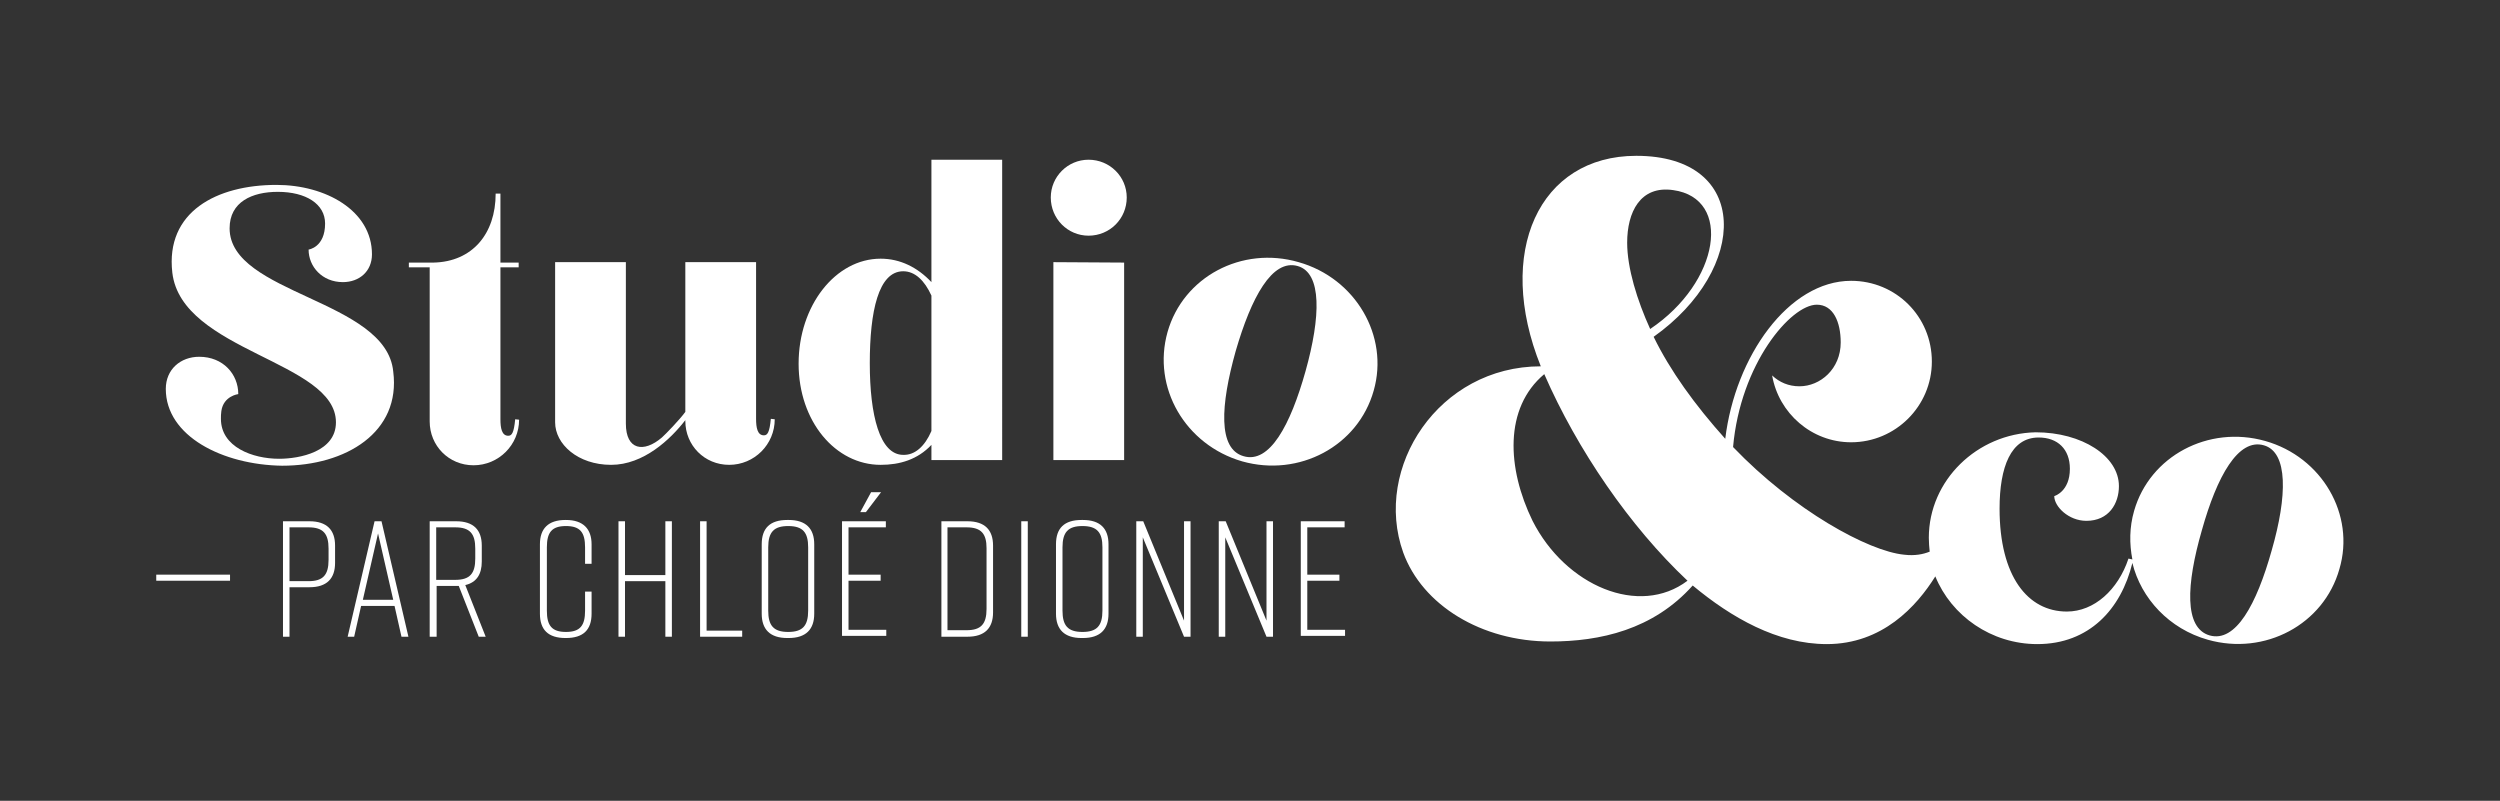
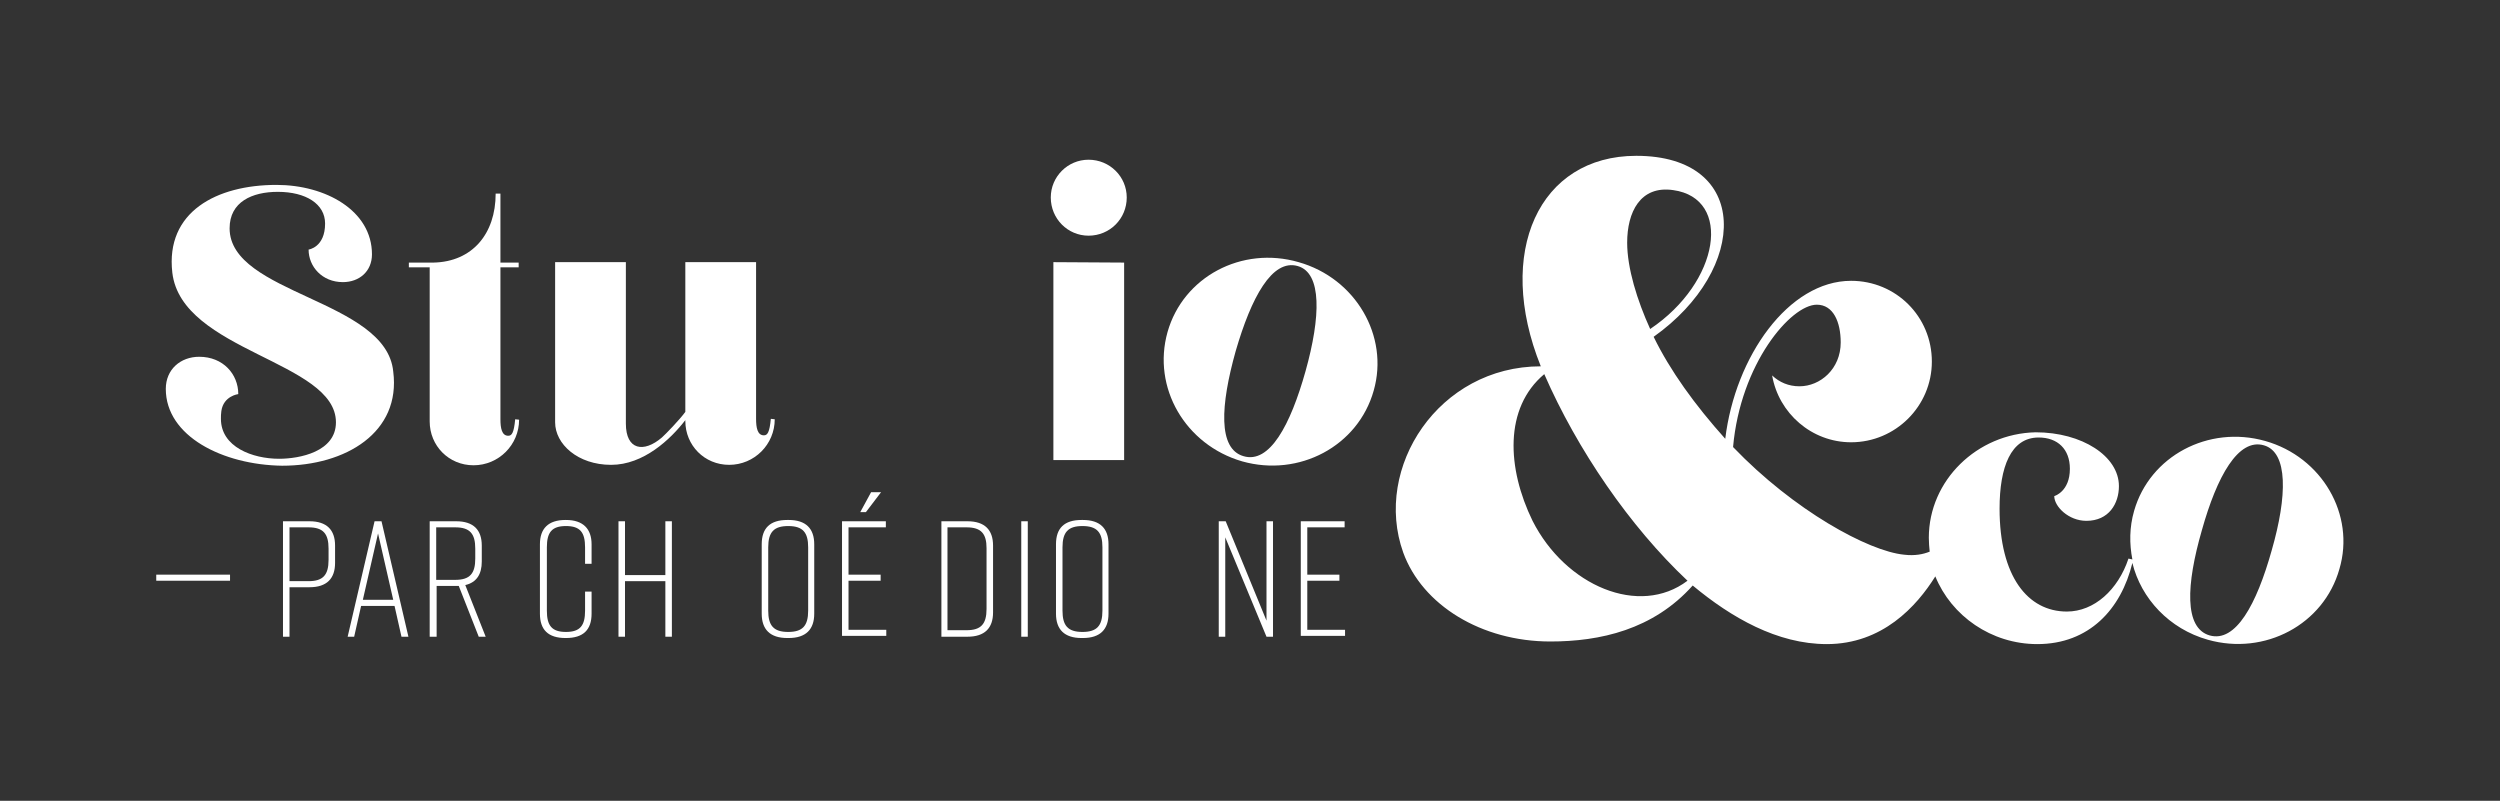
<svg xmlns="http://www.w3.org/2000/svg" version="1.1" id="Calque_1" x="0px" y="0px" viewBox="0 0 576 184.5" style="enable-background:new 0 0 576 184.5;" xml:space="preserve">
  <rect x="0" y="0" width="576" height="184.5" fill="#333333" stroke="none" />
  <style type="text/css">
	.st0{fill:#BADFD7;}
	.st1{fill:#FFFFFF;}
</style>
  <g>
    <g>
      <g>
        <path class="st1" d="M38.2,89.6c0-4.5,3.4-7.4,7.7-7.4c5.5,0,9,4,9,8.6c0,0-3.4,0.4-3.9,3.9c-0.1,0.7-0.1,1.2-0.1,1.8     c0,6.5,7.3,9.2,13.4,9.2c4.7,0,13.1-1.6,13.1-8.4c0-14.1-35.6-16.3-37.7-34.5c-1.6-14,10.2-20.2,24-20.2c11.3,0,22,5.9,22,16     c0,3.9-2.9,6.4-6.7,6.4c-4.8,0-7.9-3.6-7.9-7.5c0,0,3.8-0.5,3.8-6c0-4.5-4.4-7.3-10.9-7.3c-5.9,0-11.1,2.3-11.1,8.4     c0,15.2,36.1,16.4,37.7,33c1.8,14-10.9,21.7-25.6,21.7C51.3,107.1,38.2,100.5,38.2,89.6z" />
        <path class="st1" d="M119.5,61.6h-4.2v35c0,2,0.3,3.8,1.8,3.8c0.8,0,1.3-0.6,1.6-3.8l0.9,0.1c0,5.8-4.7,10.5-10.5,10.5     c-5.7,0-10.1-4.5-10.1-10.1V61.6h-4.8v-1.1h5.7c8.9-0.2,14.3-6.6,14.3-15.9h1.1v15.9h4.2V61.6z" />
        <path class="st1" d="M127.9,97.3V60.4h16.3v37.2c0,6.1,4.1,6.8,8.3,3.2c0.9-0.8,4-4,5.4-5.9V60.4h16.3v36.1c0,2,0.3,3.8,1.8,3.8     c0.8,0,1.3-0.6,1.6-3.8l0.9,0.1c0,5.8-4.7,10.5-10.5,10.5c-5.7,0-10.1-4.5-10.1-10.1v-0.2c-3.4,4.4-9.6,10.3-17.1,10.3     C133.1,107.1,127.9,102.3,127.9,97.3z" />
-         <path class="st1" d="M184,83.8c0-13.4,8.5-24.2,18.9-24.2c4.5,0,8.5,2,11.7,5.4V36.8h16.3V106h-16.3v-3.5     c-3.2,3.4-7.3,4.6-11.7,4.6C192.5,107.1,184,97.1,184,83.8z M214.6,99.3V68.1c-1.6-3.5-3.8-5.6-6.5-5.6c-5.7,0-7.7,9.2-7.7,21.2     c0,12,2.3,21.1,7.7,21.1C210.8,104.9,213.1,102.8,214.6,99.3z" />
        <path class="st1" d="M242.1,45.5c0-4.8,3.9-8.7,8.7-8.7c4.9,0,8.8,3.9,8.8,8.7c0,4.9-3.9,8.8-8.8,8.8     C246,54.3,242.1,50.4,242.1,45.5z M242.7,106V60.4l16.3,0.1V106H242.7z" />
        <path class="st1" d="M269,76.5c3.6-12.7,17.1-19.9,30.2-16.1c13.1,3.7,20.9,17,17.3,29.6c-3.6,12.8-17.2,20-30.3,16.3     C273.1,102.5,265.4,89.3,269,76.5z M300.8,85.5c3.5-12.5,3.8-22.6-1.8-24.2c-5.9-1.7-10.7,7.2-14.3,19.6     c-3.5,12.5-4.1,22.5,1.8,24.2C292.5,106.9,297.3,98,300.8,85.5z" />
      </g>
      <path class="st1" d="M521.9,101.6c-13.1-3.7-26.6,3.5-30.2,16.1c-1.1,3.8-1.1,7.6-0.4,11.2l-0.9-0.2c-2.4,7.2-7.9,12.2-14.2,12.2    c-9,0-15.5-8.1-15.5-23.7c0-9.6,2.6-16.4,9-16.4c4.4,0,7.2,2.7,7.2,7.2c0,5.3-3.6,6.3-3.6,6.3c0,2.4,3.3,5.7,7.4,5.7    c5.2,0,7.5-4,7.5-8c0-6.9-8.5-12.4-19.2-12.4c-13.5,0.3-24.6,11.1-24.6,24.3c0,1.1,0.1,2.2,0.2,3.2c-1.5,0.6-3.4,1-5.9,0.7    c-8.2-0.8-25.4-10.2-39.4-24.8c1.7-19.2,13.3-32.8,19.3-32.8c3.8,0,5.5,4,5.5,8.7c0,6.1-4.7,10.1-9.5,10.1c-2.5,0-4.6-0.9-6.3-2.5    c1.5,8.7,9.1,15.4,18.2,15.4c10.2,0,18.6-8.3,18.6-18.6c0-10.4-8.3-18.6-18.6-18.6c-14.4,0-26.7,17.4-29,36.4    c-7-7.8-12.7-15.7-16.5-23.5c22-15.6,22.4-41.7-4-41.7c-22.4,0-32.6,22.2-22,48.5c-23.5,0-38.7,23.3-31.7,42.9    c4.4,12.1,18,20.5,33.9,20.5c11.4,0,23.7-2.7,32.8-12.9c8.9,7.4,19.5,13.5,30.9,13.5c12.8,0,20.7-8.7,25-15.6    c3.7,9.1,12.9,15.6,23.5,15.6c11.9,0,19.3-8,21.9-18.7c2,8.2,8.5,15.2,17.4,17.7c13.1,3.7,26.7-3.5,30.3-16.3    C542.7,118.6,535,105.3,521.9,101.6z M385.5,43.8c13.7,1.9,10.8,21.2-5.3,32c-3-6.6-5.3-14-5.3-19.9    C374.9,48.9,377.9,42.7,385.5,43.8z M353.1,120c-5.9-12.1-6.6-26,2.7-33.8c7.6,17.4,19.7,35.1,33,47.6    C377.7,142.2,360.7,135,353.1,120z M523.4,126.8c-3.5,12.5-8.3,21.3-14.3,19.6c-5.9-1.7-5.4-11.7-1.8-24.2    c3.5-12.5,8.4-21.3,14.3-19.6C527.2,104.2,527,114.3,523.4,126.8z" />
    </g>
    <g>
      <g>
        <path class="st1" d="M53,133.8H36v-1.4h17V133.8z" />
        <path class="st1" d="M77.2,125.7v4c0,3.6-1.9,5.6-5.9,5.6h-4.6v11.4h-1.5v-26.6h6.1C75.3,120.1,77.2,122.1,77.2,125.7z      M75.7,126.4c0-3.4-1.2-4.9-4.6-4.9h-4.4v12.4h4.4c3.3,0,4.6-1.4,4.6-4.9V126.4z" />
        <path class="st1" d="M90.9,139.6h-7.7l-1.6,7.1h-1.5l6.2-26.6h1.6l6.2,26.6h-1.6L90.9,139.6z M90.6,138.2l-3.5-15.3l-3.5,15.3     H90.6z" />
        <path class="st1" d="M110.3,146.7l-4.6-11.7h-0.5h-4.6v11.7H99v-26.6h6.1c4,0,5.9,2,5.9,5.6v3.7c0,2.9-1.2,4.8-3.8,5.4l4.7,11.9     H110.3z M109.5,128.7v-2.3c0-3.4-1.2-4.9-4.6-4.9h-4.4v12.1h4.4C108.3,133.6,109.5,132.1,109.5,128.7z" />
        <path class="st1" d="M136.3,141.4c0,3.7-1.9,5.6-5.9,5.6h-0.1c-4,0-5.9-1.9-5.9-5.6v-16c0-3.6,1.9-5.6,5.9-5.6h0.1     c4,0,5.9,2.1,5.9,5.6v4.5h-1.5v-3.8c0-3.4-1.1-4.9-4.4-4.9c-3.3,0-4.4,1.5-4.4,4.9v14.6c0,3.4,1.1,4.9,4.4,4.9     c3.3,0,4.4-1.5,4.4-4.9v-4.4h1.5V141.4z" />
        <path class="st1" d="M144,120.1v12.4h9.3v-12.4h1.5v26.6h-1.5v-12.8H144v12.8h-1.5v-26.6H144z" />
-         <path class="st1" d="M171,146.7h-9.7v-26.6h1.5v25.2h8.2V146.7z" />
        <path class="st1" d="M181.4,119.8h0.3c4,0,5.9,2,5.9,5.6v16c0,3.6-1.9,5.6-5.9,5.6h-0.3c-4,0-5.9-2-5.9-5.6v-16     C175.5,121.7,177.4,119.8,181.4,119.8z M181.6,145.6c3.3,0,4.6-1.4,4.6-4.9v-14.6c0-3.4-1.2-4.9-4.6-4.9c-3.3,0-4.6,1.4-4.6,4.9     v14.6C177,144.1,178.2,145.6,181.6,145.6z" />
        <path class="st1" d="M194,146.7v-26.6h10.1v1.4h-8.6v10.9h7.4v1.4h-7.4v11.3h8.7v1.4H194z M203,113.4l-3.5,4.6h-1.3l2.5-4.6H203z     " />
        <path class="st1" d="M228.8,125.7v15.4c0,3.6-1.9,5.6-5.9,5.6h-6v-26.6h6C226.9,120.1,228.8,122.1,228.8,125.7z M222.7,121.5     h-4.4v23.7h4.4c3.3,0,4.6-1.4,4.6-4.9v-14C227.3,123,226.1,121.5,222.7,121.5z" />
        <path class="st1" d="M235.3,146.7v-26.6h1.5v26.6H235.3z" />
        <path class="st1" d="M249.2,119.8h0.3c4,0,5.9,2,5.9,5.6v16c0,3.6-1.9,5.6-5.9,5.6h-0.3c-4,0-5.9-2-5.9-5.6v-16     C243.3,121.7,245.2,119.8,249.2,119.8z M249.4,145.6c3.3,0,4.6-1.4,4.6-4.9v-14.6c0-3.4-1.2-4.9-4.6-4.9c-3.3,0-4.6,1.4-4.6,4.9     v14.6C244.8,144.1,246,145.6,249.4,145.6z" />
-         <path class="st1" d="M261.8,146.7v-26.6h1.6l9.4,22.9v-22.9h1.5v26.6h-1.5l-9.5-22.9v22.9H261.8z" />
        <path class="st1" d="M280.8,146.7v-26.6h1.6l9.4,22.9v-22.9h1.5v26.6h-1.5l-9.5-22.9v22.9H280.8z" />
        <path class="st1" d="M299.7,146.7v-26.6h10.1v1.4h-8.6v10.9h7.4v1.4h-7.4v11.3h8.7v1.4H299.7z" />
      </g>
    </g>
  </g>
</svg>